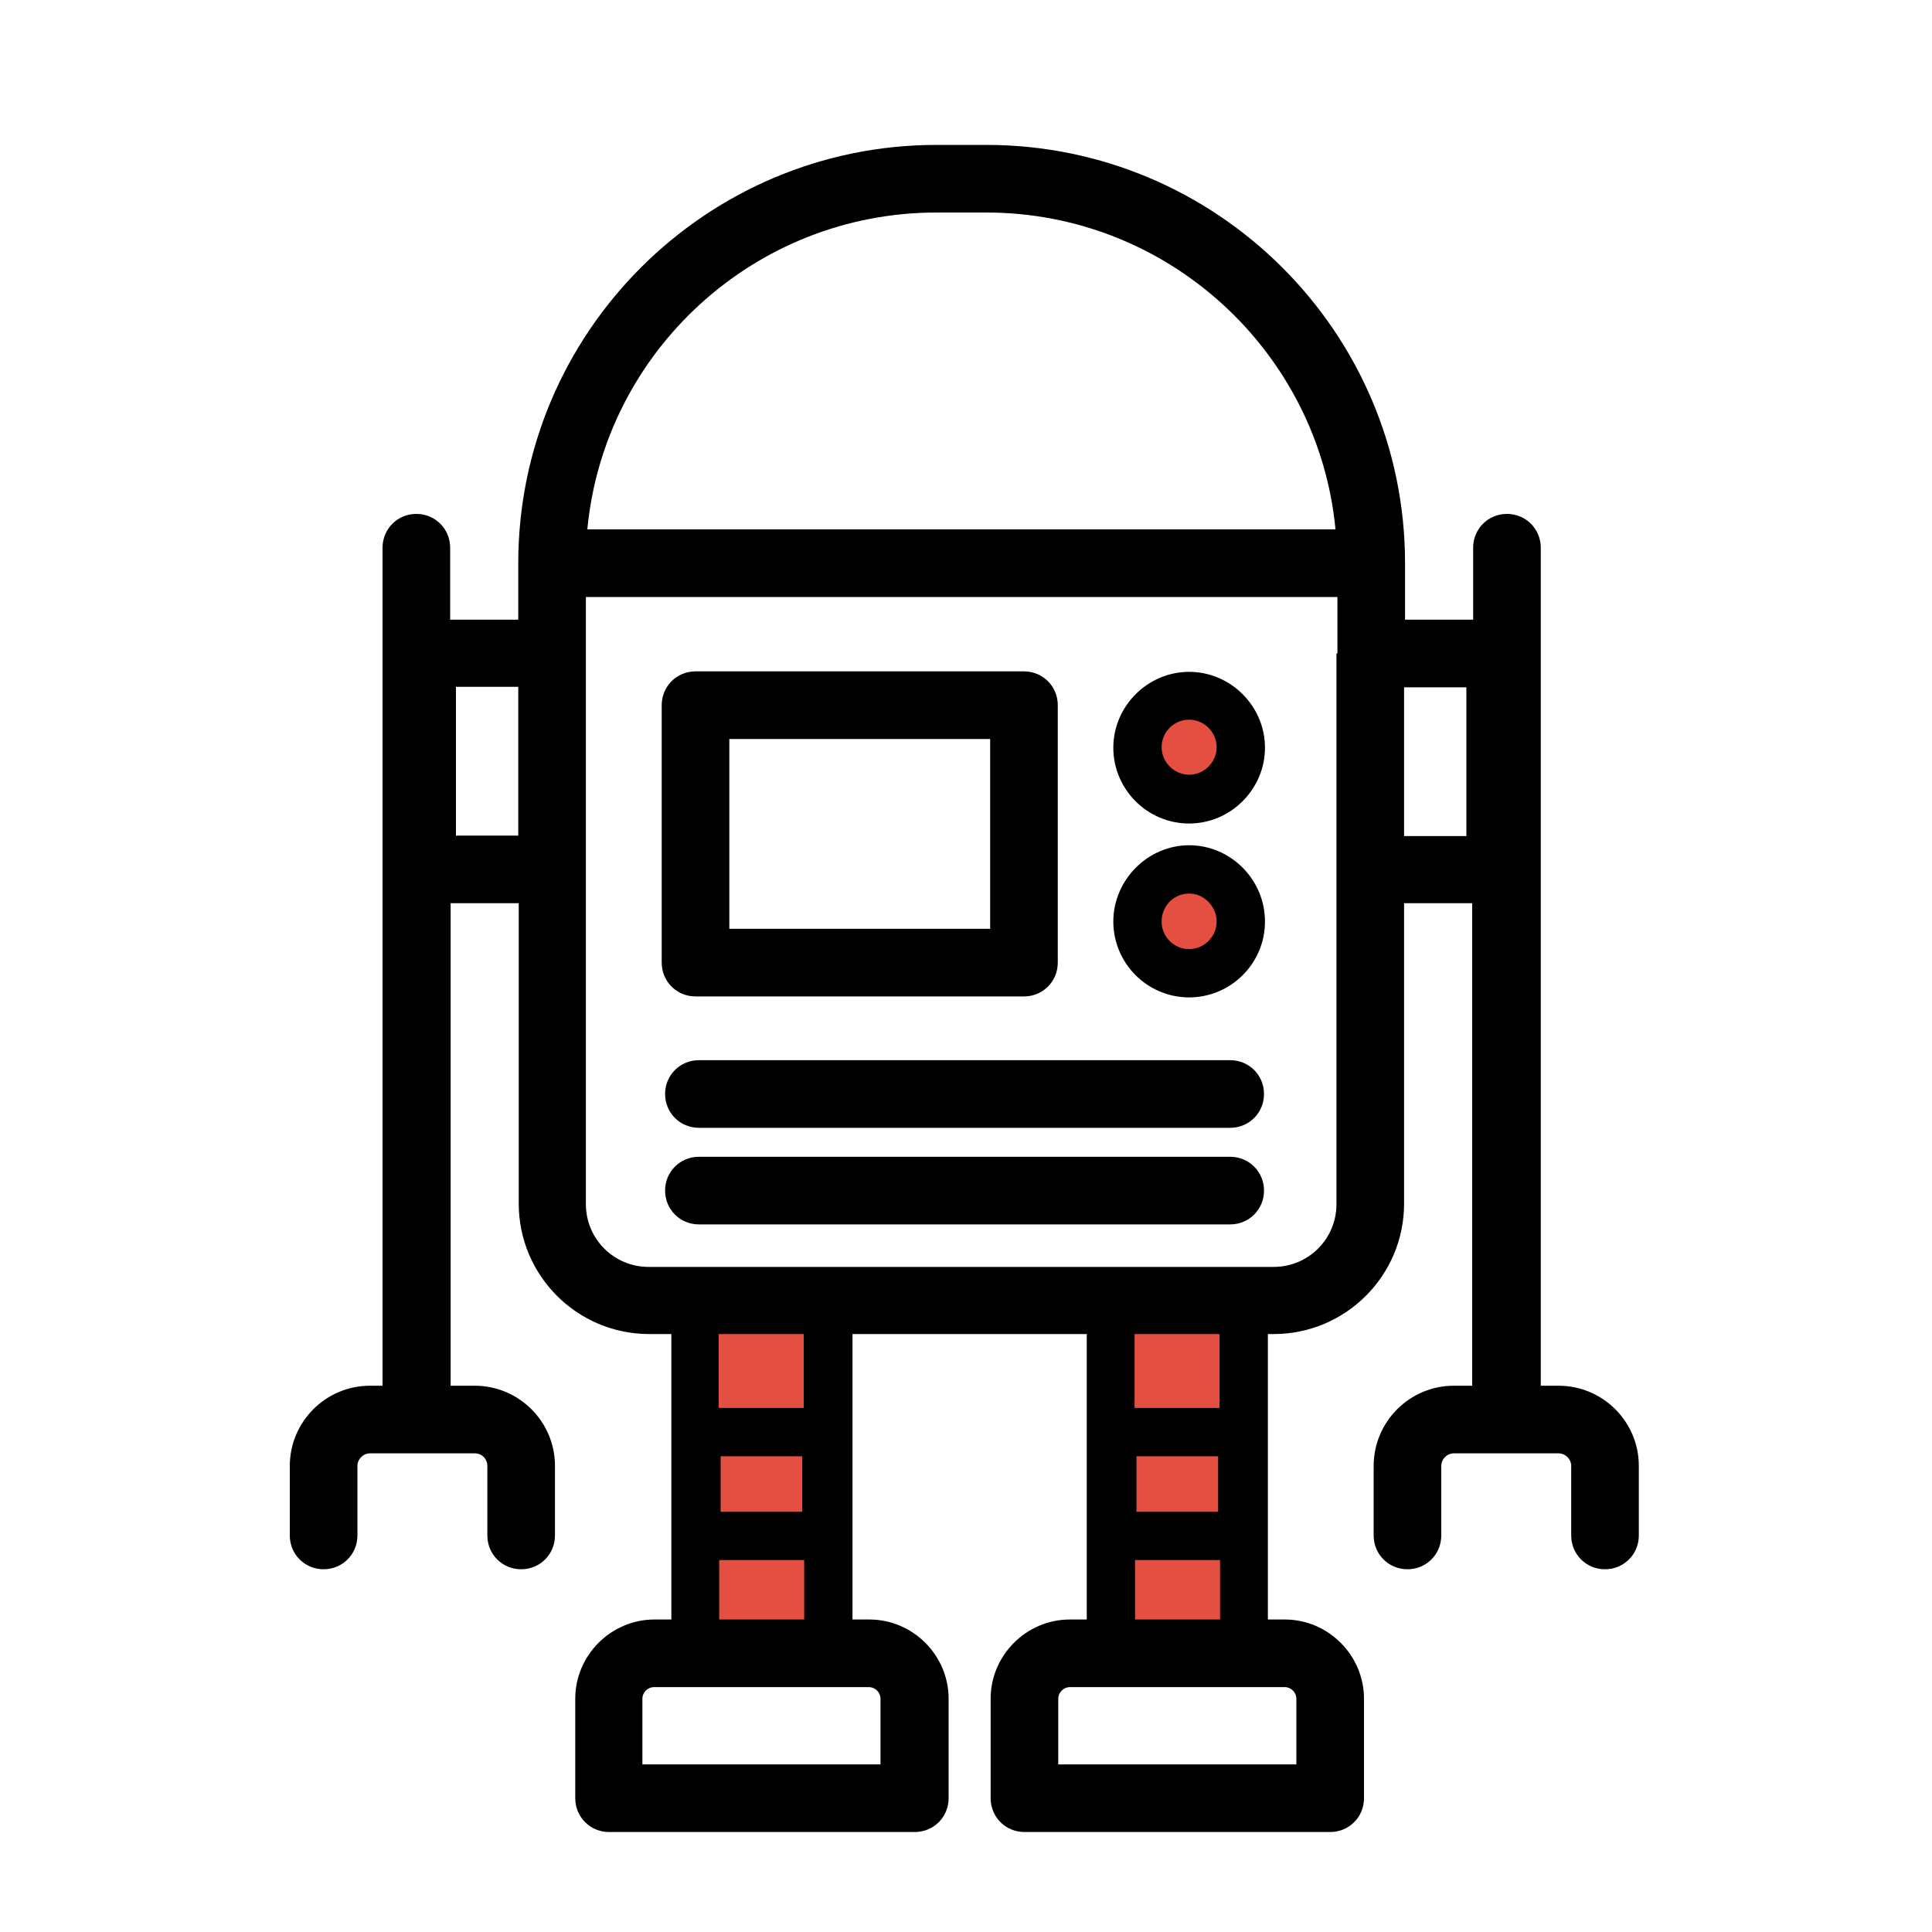
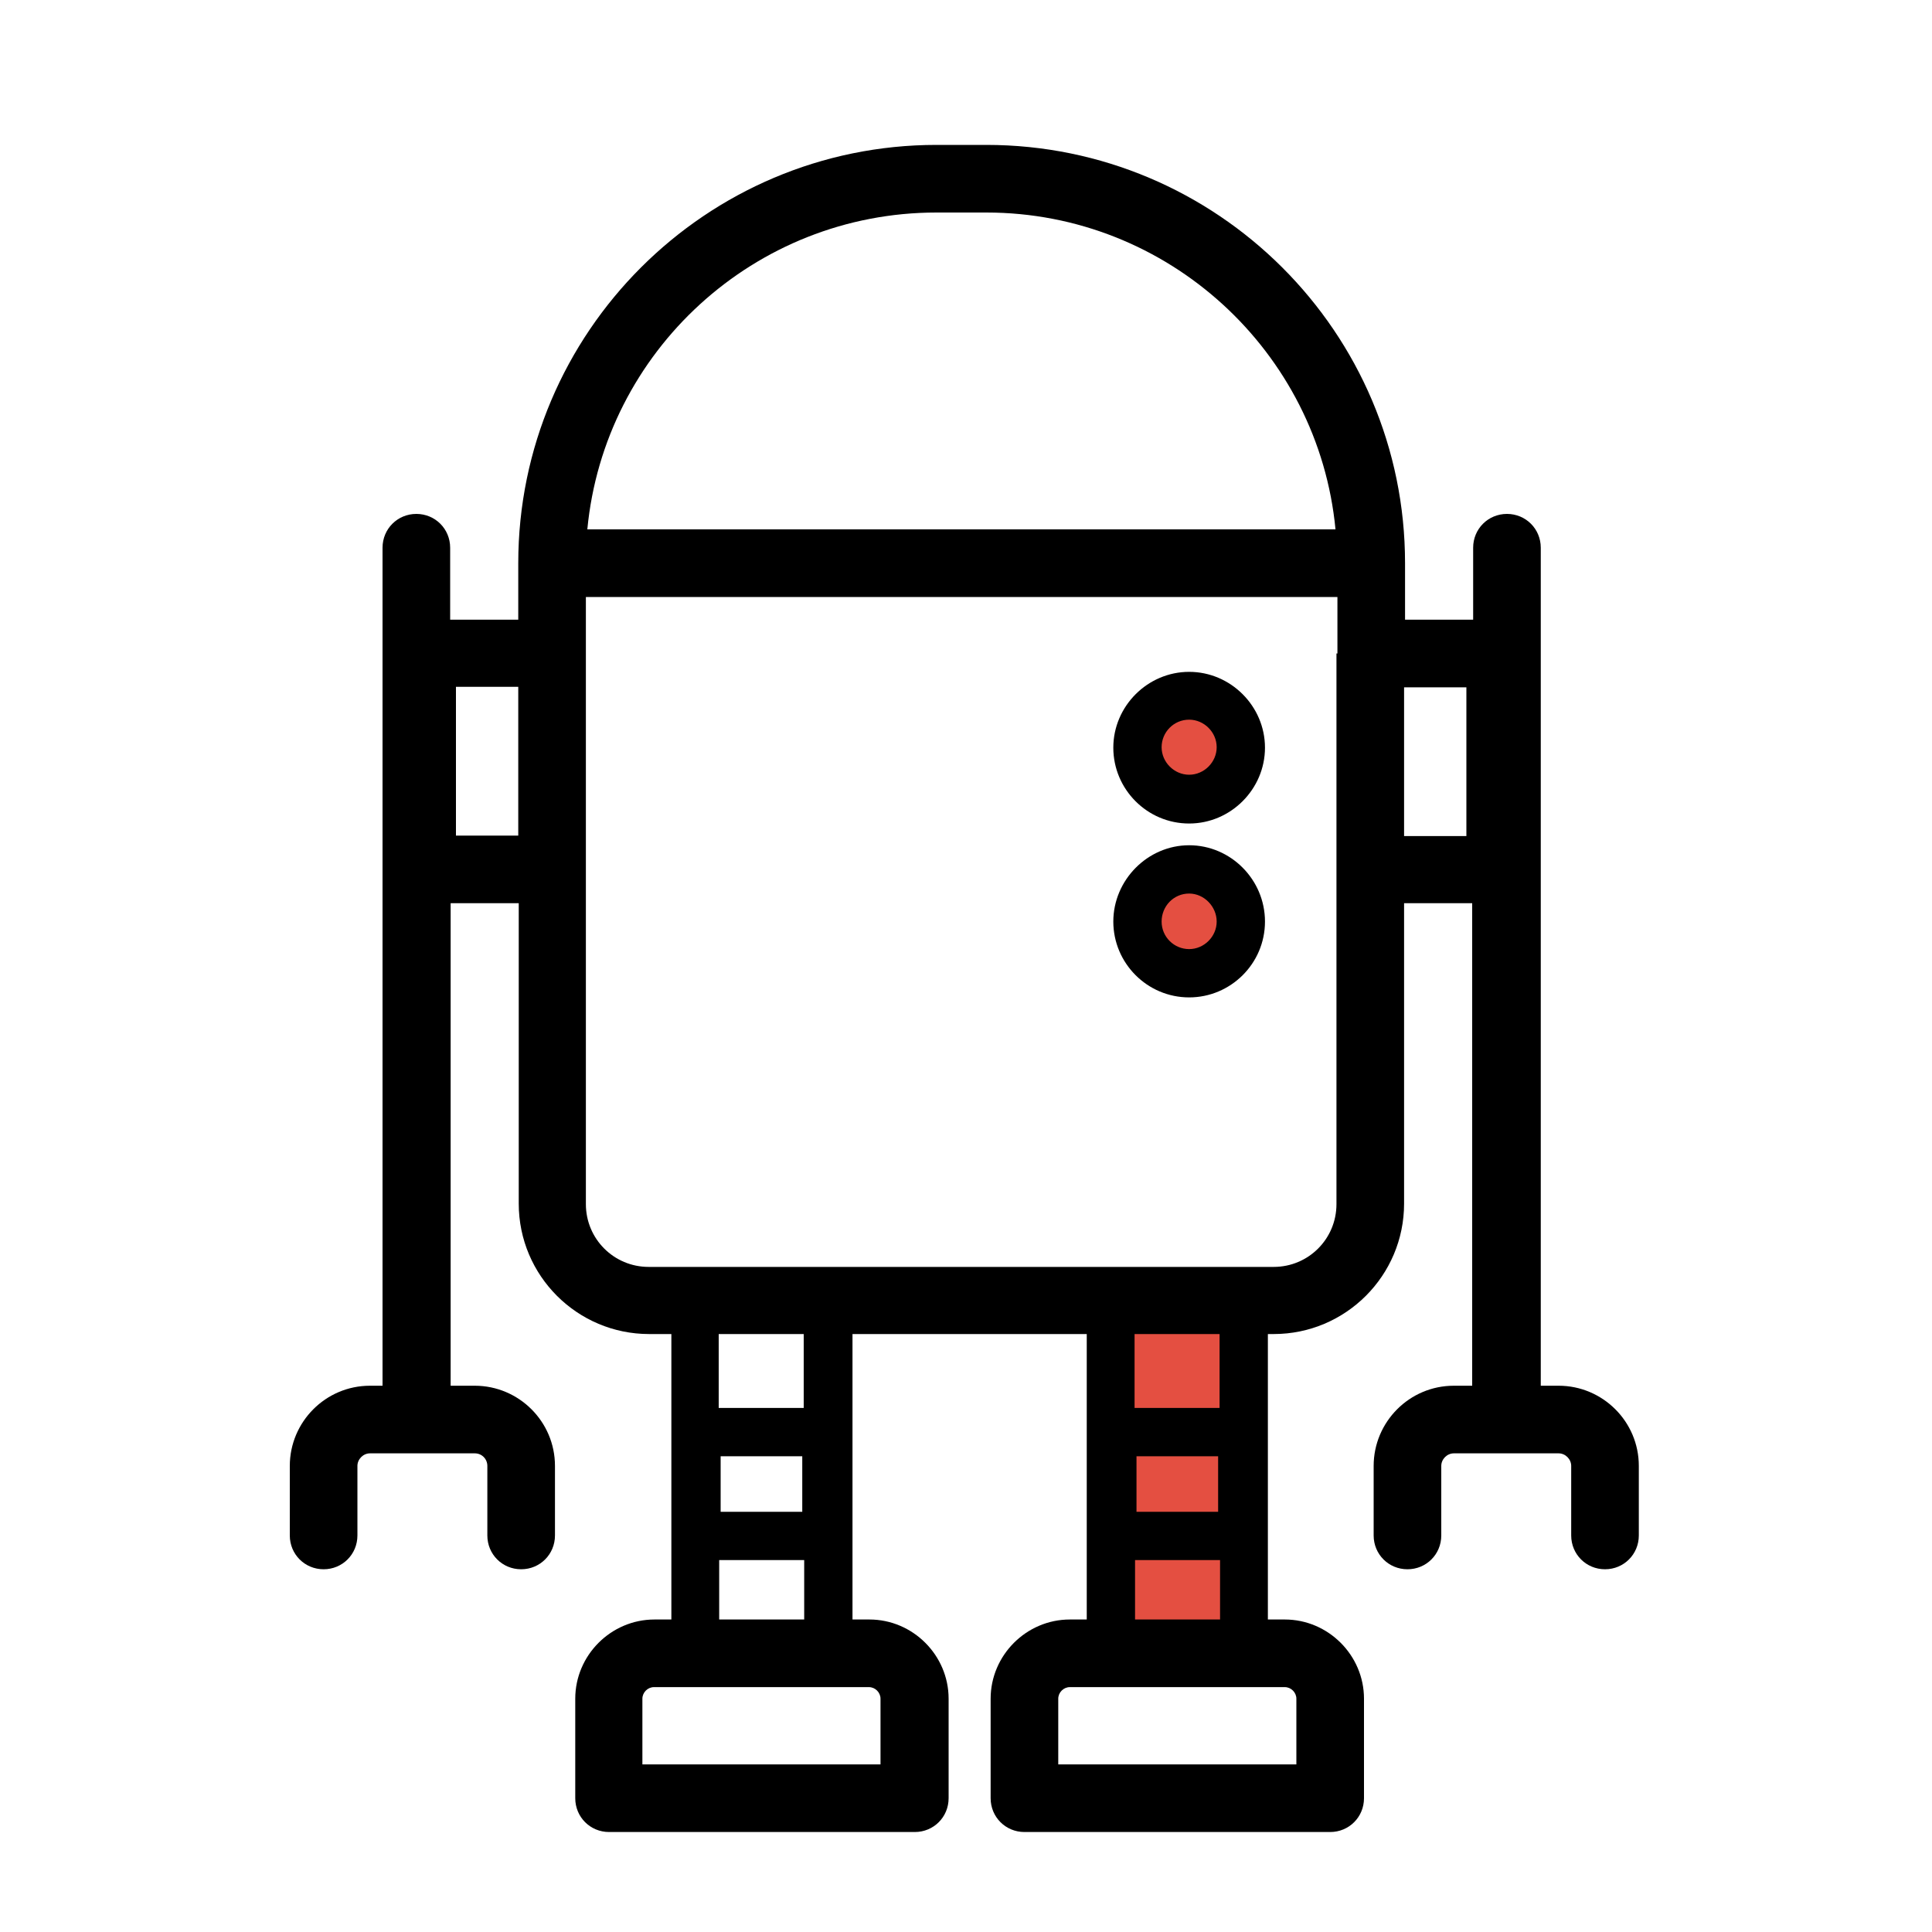
<svg xmlns="http://www.w3.org/2000/svg" width="40" height="40" viewBox="0 0 40 40" fill="none">
-   <path d="M25.47 25.35H14.47C14.08 25.35 13.77 25.04 13.77 24.65C13.77 24.26 14.08 23.95 14.47 23.95H25.47C25.86 23.95 26.17 24.26 26.17 24.65C26.17 25.04 25.86 25.35 25.47 25.35ZM25.47 23.35H14.47C14.08 23.35 13.77 23.04 13.77 22.65C13.77 22.26 14.08 21.95 14.47 21.95H25.47C25.86 21.95 26.17 22.26 26.17 22.65C26.17 23.04 25.86 23.35 25.47 23.35Z" fill="black" />
  <path d="M24.62 16.54C25.211 16.54 25.69 16.061 25.69 15.47C25.69 14.879 25.211 14.4 24.62 14.4C24.029 14.4 23.55 14.879 23.55 15.47C23.55 16.061 24.029 16.54 24.62 16.54Z" fill="#E44F41" />
  <path d="M24.62 17.05C23.75 17.05 23.05 16.34 23.05 15.48C23.05 14.62 23.76 13.91 24.62 13.91C25.48 13.91 26.19 14.62 26.19 15.48C26.19 16.34 25.48 17.05 24.62 17.05ZM24.62 14.9C24.3 14.9 24.05 15.16 24.05 15.47C24.05 15.78 24.31 16.04 24.62 16.04C24.93 16.04 25.19 15.78 25.19 15.47C25.19 15.16 24.93 14.9 24.62 14.9Z" fill="black" />
  <path d="M24.62 20.15C25.211 20.15 25.69 19.671 25.69 19.08C25.69 18.489 25.211 18.01 24.62 18.01C24.029 18.01 23.55 18.489 23.55 19.08C23.55 19.671 24.029 20.15 24.62 20.15Z" fill="#E44F41" />
  <path d="M24.62 20.65C23.75 20.65 23.05 19.94 23.05 19.08C23.05 18.22 23.76 17.5 24.62 17.5C25.48 17.5 26.19 18.21 26.19 19.08C26.19 19.95 25.48 20.65 24.62 20.65ZM24.62 18.5C24.3 18.5 24.05 18.76 24.05 19.08C24.05 19.4 24.31 19.65 24.62 19.65C24.93 19.65 25.19 19.39 25.19 19.08C25.19 18.77 24.93 18.5 24.62 18.5Z" fill="black" />
-   <path d="M21.2 20.63H14.4C14.01 20.63 13.7 20.32 13.7 19.93V14.6C13.7 14.21 14.01 13.9 14.4 13.9H21.2C21.59 13.9 21.9 14.21 21.9 14.6V19.93C21.9 20.32 21.59 20.63 21.2 20.63ZM15.1 19.23H20.5V15.3H15.1V19.23Z" fill="black" />
-   <path d="M17.15 27.06H14.39V34.23H17.15V27.06Z" fill="#E44F41" />
  <path d="M25.76 27.06H23V34.23H25.76V27.06Z" fill="#E44F41" />
  <path d="M32.28 28.69H31.9V11.34C31.9 10.95 31.59 10.64 31.2 10.64C30.81 10.64 30.5 10.95 30.5 11.34V12.83H29.09V11.66C29.09 6.88 25.2 3 20.42 3H19.39C14.62 3 10.73 6.88 10.73 11.66V12.83H9.32V11.34C9.32 10.95 9.01 10.64 8.62 10.64C8.23 10.64 7.92 10.95 7.92 11.34V28.69H7.66C6.74 28.69 6 29.44 6 30.35V31.79C6 32.18 6.31 32.49 6.7 32.49C7.09 32.49 7.4 32.18 7.4 31.79V30.35C7.4 30.21 7.52 30.09 7.66 30.09H9.83C9.98 30.09 10.09 30.21 10.09 30.35V31.79C10.09 32.18 10.4 32.49 10.79 32.49C11.18 32.49 11.49 32.18 11.49 31.79V30.35C11.49 29.43 10.74 28.69 9.83 28.69H9.33V18.7H10.74V24.92C10.74 26.41 11.95 27.62 13.44 27.62H13.9V33.53H13.55C12.65 33.53 11.91 34.27 11.91 35.17V37.23C11.91 37.62 12.22 37.93 12.61 37.93H18.94C19.33 37.93 19.64 37.62 19.64 37.23V35.17C19.64 34.27 18.9 33.53 18 33.53H17.65V27.62H22.5V33.53H22.15C21.25 33.53 20.51 34.27 20.51 35.17V37.23C20.51 37.62 20.82 37.93 21.21 37.93H27.54C27.93 37.93 28.24 37.62 28.24 37.23V35.17C28.24 34.27 27.5 33.53 26.6 33.53H26.25V27.62H26.37C27.86 27.62 29.07 26.41 29.07 24.92V18.7H30.48V28.69H30.1C29.18 28.69 28.44 29.44 28.44 30.35V31.79C28.44 32.18 28.75 32.49 29.14 32.49C29.53 32.49 29.84 32.18 29.84 31.79V30.35C29.84 30.21 29.96 30.09 30.1 30.09H32.27C32.41 30.09 32.53 30.21 32.53 30.35V31.79C32.53 32.18 32.84 32.49 33.23 32.49C33.62 32.49 33.93 32.18 33.93 31.79V30.35C33.93 29.43 33.18 28.69 32.27 28.69H32.28ZM10.73 17.3H9.44V14.22H10.73V17.3ZM19.39 4.4H20.42C24.19 4.4 27.3 7.29 27.65 10.96H12.16C12.51 7.28 15.62 4.4 19.39 4.4ZM16.65 32.3V33.53H14.89V32.3H16.65ZM14.92 31.3V30.15H16.61V31.3H14.92ZM17.99 34.93C18.12 34.93 18.23 35.04 18.23 35.17V36.53H13.3V35.17C13.3 35.04 13.41 34.93 13.54 34.93H18H17.99ZM16.64 29.15H14.88V27.62H16.64V29.15ZM25.26 32.3V33.53H23.5V32.3H25.26ZM23.53 31.3V30.15H25.22V31.3H23.53ZM26.6 34.93C26.73 34.93 26.84 35.04 26.84 35.17V36.53H21.91V35.17C21.91 35.04 22.02 34.93 22.15 34.93H26.61H26.6ZM25.25 29.15H23.49V27.62H25.25V29.15ZM27.67 13.53V24.93C27.67 25.65 27.09 26.23 26.37 26.23H13.43C12.71 26.23 12.13 25.65 12.13 24.93V12.36H27.69V13.53H27.67ZM30.36 17.31H29.07V14.23H30.36V17.31Z" fill="black" />
</svg>